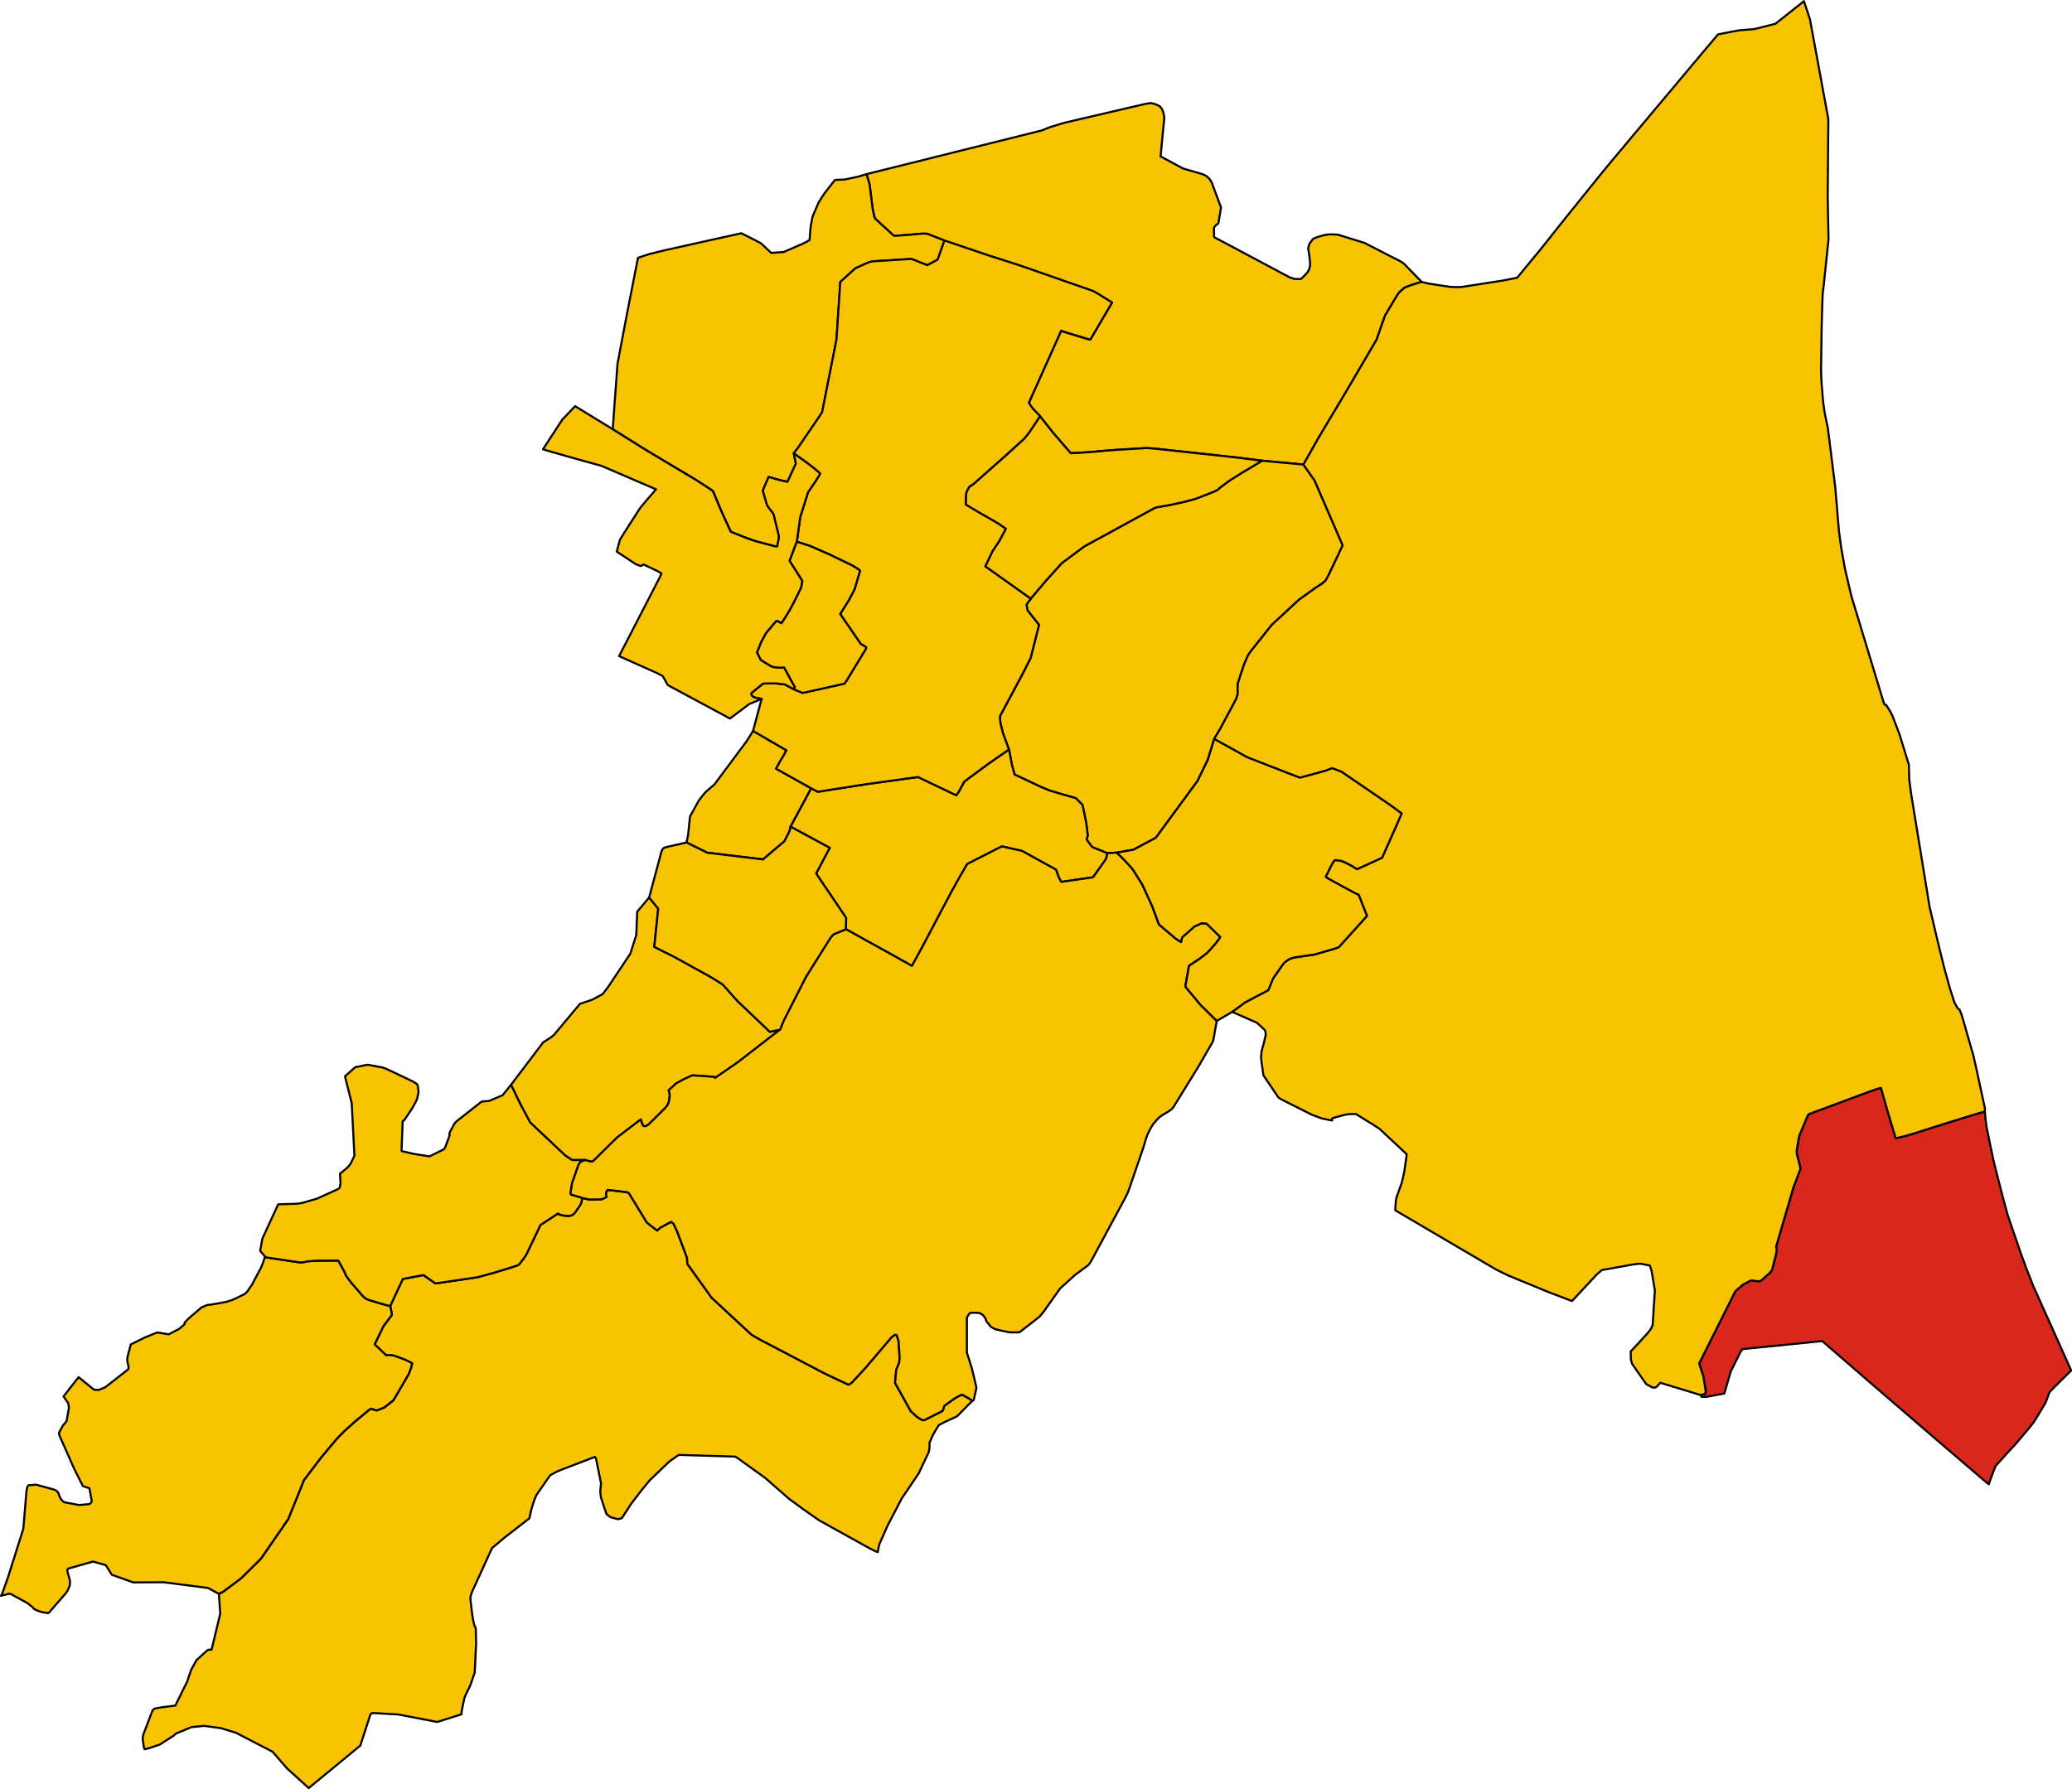
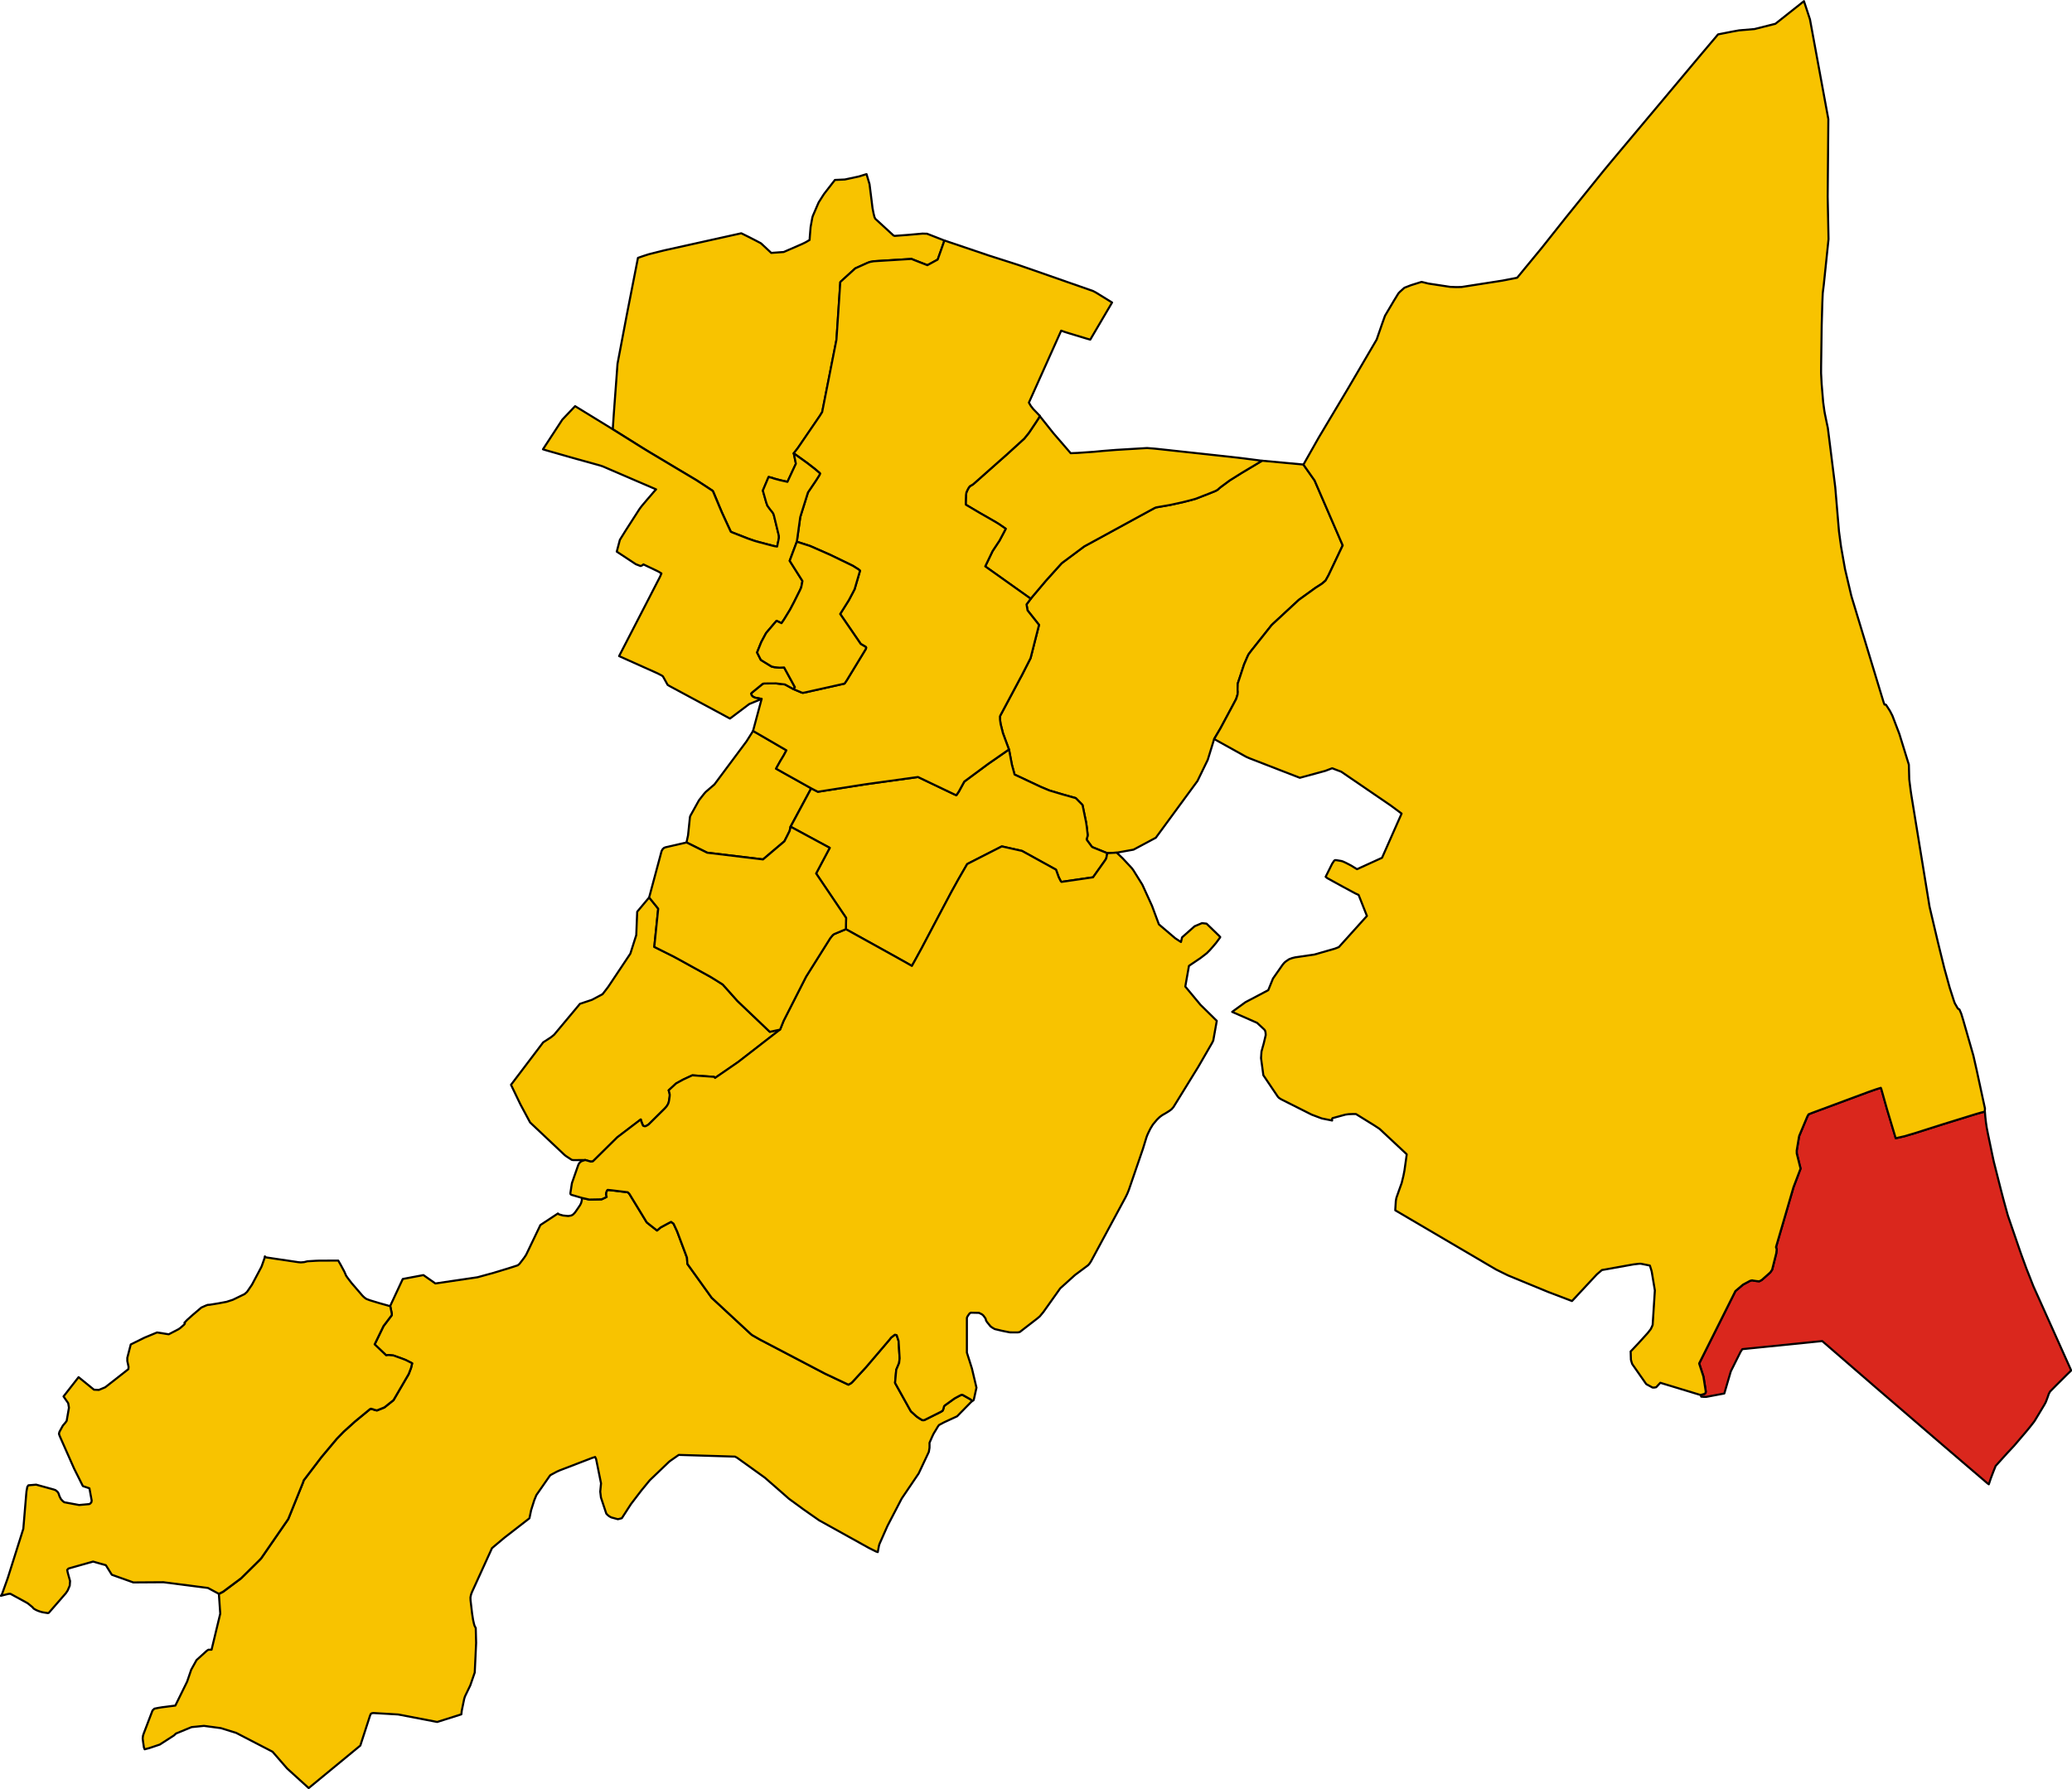
<svg xmlns="http://www.w3.org/2000/svg" height="3471.127" id="svg2" version="1.1" width="4019.127">
  <g id="ALFONSINE" style="stroke-width:0.5;stroke-miterlimit:4;stroke-dasharray:none;stroke:#000000;stroke-opacity:1;stroke-linejoin:round;fill:#f8c300;fill-opacity:1;fill-rule:evenodd" transform="matrix(32,0,0,32,-12161.936,-4606.936)">
-     <path d="m 456.565,171.899 2.507,0.233 0.922,-1.632 1.802,-3.019 1.715,-2.931 0.314,-0.909 0.148,-0.414 0.045,-0.123 0.55,-0.929 0.259,-0.421 0.094,-0.101 0.272,-0.244 0.396,-0.154 0.644,-0.202 -1.087,-1.115 -0.156,-0.106 -2.229,-1.141 -1.616,-0.501 -0.487,-0.015 -0.137,0.015 -0.03,0.005 -0.023,0.004 -0.045,0.007 -0.073,0.012 -0.402,0.11 -0.284,0.113 -0.219,0.284 -0.09,0.293 0.062,0.367 0.063,0.559 -0.005,0.051 -0.009,0.1 -0.03,0.124 -0.032,0.102 -0.028,0.05 -0.07,0.12 -0.101,0.113 -0.275,0.273 -0.049,0.003 -0.055,0.002 -0.283,4e-4 -0.289,-0.09 -4.598,-2.448 -0.015,-0.525 0.009,-0.03 0.016,-0.049 0.1,-0.12 0.149,-0.11 0.161,-0.96 -0.575,-1.544 -0.129,-0.194 -0.16,-0.153 -0.184,-0.104 -0.238,-0.077 -0.271,-0.08 -0.271,-0.078 -0.47,-0.135 -0.004,-0.001 -0.005,-10e-4 -1.357,-0.733 0.219,-2.284 0.006,-0.068 -0.032,-0.199 -0.031,-0.124 -0.047,-0.135 -0.045,-0.086 -0.121,-0.146 -0.242,-0.116 -0.247,-0.07 -0.069,-0.001 -0.028,-1e-4 -0.01,0.001 -0.117,0.018 -0.124,0.019 -0.084,0.019 -0.185,0.043 -0.046,0.011 -4.612,1.074 -0.836,0.253 -0.046,0.016 -0.489,0.196 -10.64,2.654 0.182,0.609 0.131,1.043 0.05,0.41 0.062,0.317 0.058,0.229 0.048,0.099 1.103,1.013 0.069,0.026 0.806,-0.06 0.883,-0.079 0.276,0.008 0.9,0.351 0.152,0.064 2.678,0.906 1.403,0.448 0.429,0.139 0.591,0.204 3.907,1.365 0.04,0.021 0.133,0.071 0.981,0.605 -1.322,2.251 -0.068,-0.019 -0.011,-0.003 -0.172,-0.049 -0.981,-0.297 -0.295,-0.092 -0.236,-0.084 -1.957,4.364 0.114,0.195 0.146,0.189 0.399,0.414 0.83,1.044 1.05,1.216 0.436,-0.019 0.159,-0.011 0.818,-0.057 0.542,-0.052 0.804,-0.063 1.872,-0.112 0.466,0.037 0.205,0.021 4.301,0.467 0.403,0.046 0.036,0.004 0.019,0.002 0.239,0.028 0.296,0.037 0.308,0.04 0.012,0.001 0.271,0.035 0.111,0.014 0.02,0.003 0.279,0.036 z" id="path13" style="stroke-width:0.125;stroke-miterlimit:4;stroke-dasharray:none" />
-   </g>
+     </g>
  <g id="BAGNACAVALLO" style="stroke-width:0.5;stroke-miterlimit:4;stroke-dasharray:none;stroke:#000000;stroke-opacity:1;stroke-linejoin:round;fill:#f8c300;fill-opacity:1;fill-rule:evenodd" transform="matrix(32,0,0,32,-12161.936,-4606.936)">
    <path d="m 447.752,195.664 1.019,-0.183 1.351,-0.722 2.527,-3.444 0.624,-1.287 0.387,-1.258 0.381,-0.644 0.757,-1.413 0.196,-0.373 0.082,-0.259 0.017,-0.169 -0.014,-0.133 0.012,-0.373 0.383,-1.159 0.14,-0.324 0.054,-0.125 0.072,-0.154 0.042,-0.057 0.061,-0.083 0.083,-0.109 1.204,-1.516 0.099,-0.098 1.563,-1.447 1.003,-0.725 0.242,-0.154 0.019,-0.012 0.156,-0.104 0.201,-0.175 0.182,-0.328 0.857,-1.806 -1.703,-3.934 -0.678,-0.964 -2.507,-0.233 -1.256,0.752 -0.706,0.443 -0.263,0.195 -0.28,0.207 -0.051,0.043 -0.004,0.003 -0.036,0.03 -0.097,0.088 -0.096,0.054 -0.004,0.002 -0.031,0.018 -0.074,0.03 -0.004,0.002 -0.083,0.033 -0.119,0.048 -0.025,0.01 -0.878,0.343 -0.024,0.007 -0.008,0.002 -0.072,0.021 -0.005,10e-4 -0.093,0.027 -0.322,0.085 -0.199,0.05 -0.079,0.02 -0.77,0.168 -0.849,0.148 -0.098,0.043 -1.013,0.552 -0.199,0.109 -3.043,1.662 -1.137,0.848 -0.189,0.14 -0.076,0.071 -0.84,0.932 -0.092,0.103 -0.065,0.077 -0.72,0.852 -0.121,0.15 -0.257,0.346 0.061,0.359 0.697,0.881 -0.513,2.016 -0.561,1.101 -0.051,0.09 -1.209,2.265 -0.01,0.022 -0.006,0.014 -0.018,0.041 0.004,0.199 0.004,0.031 0.014,0.1 0.015,0.105 0.008,0.043 0.135,0.535 0.365,0.991 0.176,0.929 0.162,0.591 1.599,0.752 0.512,0.214 0.788,0.235 0.81,0.228 0.409,0.416 0.215,1.046 0.047,0.318 0.051,0.455 -0.003,0.021 -0.008,0.063 -0.027,0.093 -0.026,0.073 0.003,0.011 0.013,0.041 0.042,0.059 0.248,0.337 0.048,0.042 0.9,0.364 0.57,-0.031 z" id="path28" style="stroke-width:0.125;stroke-miterlimit:4;stroke-dasharray:none" />
  </g>
  <g id="BAGNARA_DI_ROMAGNA" style="stroke-width:0.5;stroke-miterlimit:4;stroke-dasharray:none;stroke:#000000;stroke-opacity:1;stroke-linejoin:round;fill:#f8c300;fill-opacity:1;fill-rule:evenodd" transform="matrix(32,0,0,32,-12161.936,-4606.936)">
    <path d="m 421.771,194.593 -0.097,0.45 1.25,0.621 3.386,0.408 1.298,-1.1 0.173,-0.34 0.144,-0.289 0.057,-0.256 1.25,-2.326 -1.609,-0.899 -0.518,-0.292 0.061,-0.114 0.194,-0.349 0.208,-0.343 0.163,-0.307 -0.518,-0.302 -1.312,-0.762 -0.142,-0.082 -0.054,-0.021 -0.394,0.625 -1.946,2.612 -0.531,0.458 -0.094,0.107 -0.095,0.12 -0.011,0.014 -0.128,0.164 -0.039,0.05 -0.039,0.05 -0.523,0.942 -0.013,0.041 -0.01,0.031 -0.113,1.088 z" id="path31" style="stroke-width:0.125;stroke-miterlimit:4;stroke-dasharray:none" />
  </g>
  <g id="BRISIGHELLA" style="stroke-width:0.5;stroke-miterlimit:4;stroke-dasharray:none;stroke:#000000;stroke-opacity:1;stroke-linejoin:round;fill:#f8c300;fill-opacity:1;fill-rule:evenodd" transform="matrix(32,0,0,32,-12161.936,-4606.936)">
    <path d="m 433.269,238.066 0.074,-0.395 0.035,-0.107 0.476,-1.077 0.865,-1.665 1.028,-1.519 0.617,-1.311 0.04,-0.245 0.002,-0.158 -0.002,-0.144 0.05,-0.119 0.105,-0.24 0.091,-0.192 0.262,-0.434 0.066,-0.093 0.306,-0.164 0.794,-0.367 0.886,-0.906 -0.019,-0.074 -0.091,-0.066 -0.441,-0.248 -0.075,-0.006 -0.125,0.06 -0.286,0.155 -0.584,0.419 -0.057,0.055 -0.021,0.084 -0.031,0.108 -0.043,0.09 -0.119,0.069 -0.989,0.495 -0.106,0.002 -0.045,-0.022 -0.193,-0.119 -0.132,-0.095 -0.33,-0.301 -0.072,-0.124 -0.89,-1.599 0.072,-0.796 0.174,-0.412 0.032,-0.281 -0.065,-1.054 -0.02,-0.065 -0.073,-0.221 -0.022,-0.064 -0.072,-0.021 -0.044,-0.006 -0.23,0.181 -0.069,0.093 -1.439,1.689 -0.829,0.9 -0.081,0.074 -0.162,0.09 -1.408,-0.664 -3.953,-2.071 -0.479,-0.274 -0.089,-0.075 -2.358,-2.185 -1.472,-2.052 -0.027,-0.384 -0.576,-1.537 -0.025,-0.064 -0.213,-0.455 -0.149,-0.109 -0.178,0.091 -0.463,0.251 -0.209,0.181 -0.389,-0.304 -0.237,-0.19 -0.378,-0.622 -0.675,-1.107 -0.096,-0.095 -0.974,-0.12 -0.08,-0.008 -0.095,-0.009 -0.073,-0.006 -0.036,0.037 -0.058,0.134 -0.005,0.143 0.038,0.108 -0.084,0.047 -0.212,0.098 -0.039,0.004 -0.716,0.014 -0.444,-0.1 -0.011,0.16 -0.04,0.153 -0.063,0.125 -0.091,0.135 -0.095,0.139 -0.003,0.005 -0.015,0.022 -0.056,0.079 -0.061,0.083 -0.106,0.107 -0.101,0.057 -0.188,0.032 -0.032,-0.003 -0.125,-0.013 -0.159,-0.016 -0.247,-0.069 -0.062,-0.054 -1.063,0.701 -0.862,1.799 -0.114,0.173 -0.203,0.268 -0.09,0.115 -0.105,0.088 -0.322,0.105 -0.27,0.085 -0.895,0.272 -0.95,0.261 -2.554,0.377 -0.725,-0.508 -1.177,0.221 -0.076,0.016 -0.675,1.448 -0.091,0.201 0.015,0.037 0.088,0.432 -0.002,0.077 -0.021,0.032 -0.482,0.636 -0.536,1.107 0.699,0.666 0.108,-0.017 0.075,0.002 0.255,0.023 0.53,0.191 0.213,0.081 0.394,0.201 -0.07,0.289 -0.14,0.364 -0.922,1.583 -0.55,0.439 -0.449,0.182 -0.127,-0.026 -0.108,-0.039 -0.132,-0.037 -0.061,0.028 -0.894,0.735 -0.686,0.618 -0.433,0.445 -0.93,1.109 -1.073,1.41 -0.035,0.112 -0.903,2.235 -1.645,2.385 -0.106,0.111 -1.101,1.089 -1.093,0.816 -0.258,0.132 0.083,1.192 -0.526,2.187 -0.088,-0.001 -0.106,0.002 -0.093,0.061 -0.625,0.567 -0.323,0.583 -0.247,0.723 -0.714,1.452 -0.807,0.103 -0.216,0.035 -0.243,0.048 -0.117,0.11 -0.002,0.004 -0.537,1.408 -0.038,0.117 -0.02,0.169 0.025,0.205 0.051,0.344 0.044,0.108 0.277,-0.072 0.642,-0.215 0.856,-0.553 0.128,-0.117 0.94,-0.388 0.753,-0.075 1.022,0.136 0.93,0.289 2.203,1.141 0.889,1.021 1.304,1.184 3.129,-2.577 0.589,-1.816 0.048,-0.107 0.066,-0.039 0.099,-0.011 1.484,0.087 0.123,0.022 2.251,0.433 1.463,-0.462 0.026,-0.221 0.147,-0.713 0.025,-0.084 0.022,-0.066 0.034,-0.074 0.288,-0.595 0.27,-0.782 0.005,-0.081 0.08,-1.713 -0.023,-0.901 -0.077,-0.15 -0.037,-0.137 -0.002,-0.009 -0.048,-0.215 -0.027,-0.178 -0.029,-0.187 -0.096,-0.813 -0.005,-0.171 0.033,-0.163 0.048,-0.135 0.049,-0.109 1.176,-2.581 0.749,-0.63 1.52,-1.179 0.104,-0.497 0.186,-0.59 0.131,-0.32 0.795,-1.142 0.055,-0.068 0.391,-0.211 0.173,-0.077 1.949,-0.748 0.198,-0.065 0.018,0.039 0.042,0.091 0.298,1.47 -0.048,0.503 0.043,0.357 0.324,0.974 0.01,0.01 0.077,0.081 0.103,0.079 0.113,0.061 0.399,0.109 0.109,-0.026 0.119,-0.032 0.013,-0.004 0.554,-0.858 0.641,-0.838 0.498,-0.605 1.168,-1.118 0.047,-0.039 0.478,-0.335 0.066,-0.044 3.406,0.103 0.129,0.069 1.678,1.205 1.125,0.982 0.335,0.297 0.892,0.652 0.943,0.659 3.021,1.677 0.431,0.216 0.103,0.033 z" id="path117" style="stroke-width:0.125;stroke-miterlimit:4;stroke-dasharray:none" />
  </g>
  <g id="CASOLA_VALSENIO" style="stroke-width:0.5;stroke-miterlimit:4;stroke-dasharray:none;stroke:#000000;stroke-opacity:1;stroke-linejoin:round;fill:#f8c300;fill-opacity:1;fill-rule:evenodd" transform="matrix(32,0,0,32,-12161.936,-4606.936)">
    <path d="m 403.711,223.159 -0.615,-0.172 -0.597,-0.18 -0.125,-0.046 -0.108,-0.042 -0.088,-0.062 -0.077,-0.066 -0.083,-0.084 -0.628,-0.728 -0.022,-0.027 -0.211,-0.274 -0.115,-0.164 -0.109,-0.25 -0.206,-0.384 -0.102,-0.179 -0.062,-0.107 -1.174,0.006 -0.189,0.007 -0.506,0.031 -0.203,0.051 -0.195,0.016 -0.144,-0.012 -0.268,-0.04 -1.7,-0.252 -0.07,-0.061 -0.016,0.101 -0.165,0.468 -0.034,0.082 -0.566,1.067 -0.299,0.436 -0.151,0.133 -0.71,0.345 -0.379,0.122 -0.508,0.096 -0.511,0.083 -0.128,0.007 -0.13,0.05 -0.251,0.112 -0.517,0.44 -0.334,0.299 -0.175,0.18 0.007,0.005 0.021,0.017 0.004,0.007 -0.002,0.009 -0.015,0.028 -0.011,0.019 -0.032,0.04 -0.223,0.193 -0.096,0.07 -0.604,0.314 -0.71,-0.111 -0.726,0.301 -0.039,0.016 -0.828,0.41 -0.209,0.81 3e-4,0.197 0.077,0.353 -0.013,0.137 -0.7,0.551 -0.705,0.549 -0.384,0.16 -0.295,-0.014 -0.934,-0.76 -0.913,1.169 0.253,0.363 0.033,0.056 0.043,0.261 -0.013,0.079 -0.125,0.721 -0.074,0.104 -0.154,0.179 -0.211,0.384 -0.029,0.121 0.047,0.136 0.869,1.964 0.534,1.067 0.342,0.116 0.056,0.02 0.136,0.739 -0.018,0.106 -0.065,0.073 -0.058,0.037 -0.62,0.056 -0.9,-0.166 -0.096,-0.077 -0.103,-0.11 -0.091,-0.178 -0.06,-0.179 -0.063,-0.096 -0.123,-0.098 -0.114,-0.039 -1.055,-0.291 -0.469,0.039 -0.065,0.092 -0.02,0.102 -0.031,0.165 -0.016,0.169 -0.176,2.107 -0.943,2.986 -0.298,0.834 -0.042,0.117 -0.043,0.078 -0.034,0.05 0.165,-0.043 0.28,-0.069 0.068,-0.009 0.068,0.002 0.956,0.521 0.095,0.056 0.185,0.151 0.093,0.077 0.079,0.093 0.119,0.068 0.126,0.059 0.166,0.058 0.136,0.035 0.309,0.05 0.059,-0.017 1.039,-1.196 0.108,-0.164 0.122,-0.289 0.02,-0.281 -0.087,-0.308 -0.059,-0.219 -0.029,-0.143 0.079,-0.086 1.49,-0.421 0.775,0.219 0.362,0.58 1.303,0.465 1.825,-0.012 2.698,0.347 0.663,0.356 0.258,-0.132 1.093,-0.816 1.101,-1.089 0.106,-0.111 1.645,-2.385 0.903,-2.235 0.035,-0.112 1.073,-1.41 0.93,-1.109 0.433,-0.445 0.686,-0.618 0.894,-0.735 0.061,-0.028 0.132,0.037 0.108,0.039 0.127,0.026 0.449,-0.182 0.55,-0.439 0.922,-1.583 0.14,-0.364 0.07,-0.289 -0.394,-0.201 -0.213,-0.081 -0.53,-0.191 -0.255,-0.023 -0.075,-0.002 -0.108,0.017 -0.699,-0.666 0.536,-1.107 0.482,-0.636 0.021,-0.032 0.002,-0.077 -0.088,-0.432 -0.015,-0.037 z" id="path191" style="stroke-width:0.125;stroke-miterlimit:4;stroke-dasharray:none" />
  </g>
  <g id="CASTEL_BOLOGNESE" style="stroke-width:0.5;stroke-miterlimit:4;stroke-dasharray:none;stroke:#000000;stroke-opacity:1;stroke-linejoin:round;fill:#f8c300;fill-opacity:1;fill-rule:evenodd" transform="matrix(32,0,0,32,-12161.936,-4606.936)">
    <path d="m 412.991,207.158 -1.955,2.58 0.565,1.176 0.592,1.106 2.042,1.927 0.012,0.011 0.054,0.049 0.086,0.064 0.335,0.219 0.099,0.014 0.711,-0.005 0.341,0.099 0.127,-0.014 0.08,-0.076 1.397,-1.38 1.427,-1.086 0.038,0.13 0.079,0.202 0.031,0.054 0.087,0.027 0.055,-0.004 0.093,-0.045 0.086,-0.054 0.062,-0.059 0.918,-0.909 0.076,-0.084 0.071,-0.091 0.066,-0.117 0.03,-0.084 0.02,-0.093 0.026,-0.17 0.014,-0.095 0.006,-0.114 -0.019,-0.095 -0.026,-0.097 -0.022,-0.067 0.447,-0.415 0.428,-0.236 0.56,-0.259 1.304,0.091 0.051,0.024 0.022,0.043 1.402,-0.966 2.54,-1.969 -0.622,0.133 -0.062,-0.056 -1.898,-1.81 -0.894,-1.001 -0.419,-0.265 -0.299,-0.185 -1.152,-0.637 -0.874,-0.482 -0.236,-0.128 -0.633,-0.316 -0.538,-0.269 0.239,-2.316 -0.551,-0.68 -0.725,0.865 -0.057,1.416 -0.358,1.126 -1.339,2.008 -0.211,0.277 -0.136,0.173 -0.644,0.343 -0.725,0.241 -1.561,1.868 -0.078,0.067 -0.135,0.106 -0.446,0.289 z" id="path194" style="stroke-width:0.125;stroke-miterlimit:4;stroke-dasharray:none" />
  </g>
  <g id="CERVIA" style="stroke-width:1;stroke-miterlimit:4;stroke-dasharray:none;stroke:#000000;stroke-opacity:1;stroke-linejoin:round;fill:#da271d;fill-opacity:1;fill-rule:evenodd" transform="matrix(32,0,0,32,-12161.936,-4606.936)">
    <path d="m 505.609,227.056 -1.098,-2.448 -0.101,-0.225 -0.611,-1.361 -0.231,-0.514 -0.247,-0.548 -0.307,-0.781 -0.121,-0.306 -0.305,-0.834 -0.077,-0.217 -0.703,-2.048 -0.046,-0.139 -0.239,-0.868 -0.16,-0.61 -0.03,-0.117 -0.401,-1.583 -0.017,-0.068 -0.096,-0.448 -0.263,-1.262 -0.068,-0.349 -0.046,-0.31 -0.037,-0.328 -0.027,-0.331 -0.135,0.036 -0.098,0.026 -0.29,0.082 -2.014,0.623 -1.731,0.55 -0.602,0.177 -0.315,0.072 -0.215,0.049 -0.528,-1.76 -0.097,-0.343 -0.243,-0.864 -0.011,-0.029 -0.023,-0.06 -0.286,0.088 -0.476,0.167 -3.396,1.262 -0.225,0.089 -0.077,0.141 -0.488,1.166 -0.023,0.111 -0.001,0.008 -0.128,0.77 0.002,0.175 0.231,0.922 -0.431,1.133 -1.058,3.625 0.044,0.138 -0.028,0.237 -0.25,0.994 -0.114,0.168 -0.518,0.46 -0.153,0.079 -0.18,-0.02 -0.164,-0.023 -0.085,-0.018 -0.12,0.028 -0.428,0.23 -0.464,0.392 -2.198,4.39 0.26,0.796 0.13,0.83 0.011,0.095 -0.023,0.081 -0.058,0.044 -0.23,0.067 0.032,0.1 0.154,0.013 0.143,0.002 1.102,-0.207 0.393,-1.341 0.59,-1.181 0.11,-0.166 4.841,-0.49 0.031,0.027 0.061,0.053 0.407,0.351 2.748,2.38 3.591,3.091 1.657,1.421 1.337,1.143 0.185,0.159 0.082,0.059 0.12,-0.358 0.149,-0.393 0.146,-0.364 0.709,-0.786 0.294,-0.314 0.114,-0.122 0.73,-0.856 0.108,-0.13 0.1,-0.123 0.098,-0.123 0.181,-0.232 0.06,-0.093 0.557,-0.927 0.083,-0.151 0.022,-0.057 0.04,-0.102 0.066,-0.179 0.06,-0.178 0.051,-0.09 0.028,-0.049 0.38,-0.386 0.66,-0.656 0.241,-0.234 z" id="path274" style="stroke-width:0.125;stroke-miterlimit:4;stroke-dasharray:none" />
  </g>
  <g id="CONSELICE" style="fill:#f8c300;fill-opacity:1;stroke:#000000;stroke-width:0.125;stroke-linejoin:round;stroke-miterlimit:4;stroke-opacity:1;stroke-dasharray:none" transform="matrix(32,0,0,32,-12161.936,-4606.936)">
    <path d="m 437.307,158.553 -0.152,-0.064 -0.9,-0.351 -0.276,-0.008 -0.883,0.079 -0.806,0.06 -0.069,-0.026 -1.103,-1.013 -0.048,-0.099 -0.058,-0.229 -0.062,-0.317 -0.05,-0.41 -0.131,-1.043 -0.182,-0.609 -0.467,0.144 -0.848,0.182 -0.601,0.027 -0.645,0.83 -0.058,0.086 -0.281,0.442 -0.076,0.173 -0.281,0.655 -0.017,0.058 -0.015,0.055 -0.101,0.554 -0.043,0.514 -0.017,0.242 -10e-4,0.03 -0.218,0.128 -0.082,0.042 -0.159,0.077 -1.109,0.483 -0.758,0.055 -0.085,-0.081 -0.505,-0.472 -0.046,-0.037 -0.32,-0.168 -0.361,-0.186 -0.497,-0.246 -4.625,1.026 -0.219,0.053 -0.765,0.193 -0.342,0.11 -0.304,0.106 -0.009,0.002 -0.674,3.439 -0.566,2.983 -0.073,0.993 -0.15,2.022 -0.064,0.954 1.6,1.001 0.162,0.101 0.187,0.116 0.081,0.049 0.254,0.154 0.588,0.351 0.971,0.581 1.242,0.741 0.962,0.631 0.041,0.054 0.336,0.804 0.191,0.454 0.218,0.475 0.155,0.337 0.172,0.366 0.101,0.046 0.923,0.361 0.398,0.14 0.217,0.062 0.88,0.234 0.145,0.033 0.011,0.002 0.101,0.015 0.033,0.005 0.108,-0.518 -0.003,-0.137 -0.296,-1.216 -0.031,-0.101 -0.014,-0.025 -0.037,-0.066 -0.141,-0.172 -0.176,-0.241 -0.039,-0.107 -0.029,-0.08 -0.208,-0.733 0.347,-0.823 0.228,0.058 0.085,0.033 0.397,0.106 0.434,0.098 0.512,-1.101 -0.131,-0.628 0.248,-0.319 1.322,-1.935 0.077,-0.123 0.076,-0.122 0.866,-4.386 0.233,-3.499 0.907,-0.826 0.748,-0.338 0.143,-0.052 0.232,-0.042 2.285,-0.141 0.133,0.056 0.83,0.324 0.625,-0.341 0.409,-1.156 z" id="path310" style="stroke-width:0.125;stroke-miterlimit:4;stroke-dasharray:none" />
  </g>
  <g id="COTIGNOLA" style="fill:#f8c300;fill-opacity:1;stroke:#000000;stroke-width:0.125;stroke-linejoin:round;stroke-miterlimit:4;stroke-opacity:1;stroke-dasharray:none" transform="matrix(32,0,0,32,-12161.936,-4606.936)">
    <path d="m 427.982,194.088 2.372,1.282 -0.825,1.554 1.819,2.695 -0.015,0.684 1.115,0.618 0.523,0.289 1.426,0.792 0.583,0.326 0.169,0.097 0.187,0.107 0.19,-0.338 0.407,-0.745 1.003,-1.902 0.779,-1.47 0.431,-0.779 0.542,-0.94 0.079,-0.043 2.016,-1.028 0.058,0.01 1.165,0.261 0.028,0.014 0.02,0.01 2.017,1.113 0.167,0.461 0.048,0.094 0.074,0.143 0.028,0.026 0.018,0.018 1.911,-0.278 0.671,-0.944 0.07,-0.102 0.055,-0.09 0.024,-0.099 0.045,-0.229 -0.9,-0.364 -0.048,-0.042 -0.248,-0.337 -0.042,-0.059 -0.013,-0.041 -0.003,-0.011 0.026,-0.073 0.027,-0.093 0.008,-0.063 0.003,-0.021 -0.051,-0.455 -0.047,-0.318 -0.215,-1.046 -0.409,-0.416 -0.81,-0.228 -0.788,-0.235 -0.512,-0.214 -1.599,-0.752 -0.162,-0.591 -0.176,-0.929 -1.261,0.875 -1.446,1.071 -0.324,0.591 -0.051,0.081 -0.108,0.156 -0.125,-0.054 -2.198,-1.051 -3.183,0.441 -2.89,0.454 -0.402,-0.209 -1.25,2.326 z" id="path335" style="stroke-width:0.125;stroke-miterlimit:4;stroke-dasharray:none" />
  </g>
  <g id="FAENZA" style="fill:#f8c300;fill-opacity:1;stroke:#000000;stroke-width:0.125;stroke-linejoin:round;stroke-miterlimit:4;stroke-opacity:1;stroke-dasharray:none" transform="matrix(32,0,0,32,-12161.936,-4606.936)">
    <path d="m 415.531,214.298 -0.101,0.032 -0.039,0.013 -0.096,0.034 -0.09,0.072 -0.066,0.095 -0.028,0.06 -0.383,1.097 -0.093,0.601 0.002,0.055 0.041,0.038 0.012,0.011 0.647,0.189 0.444,0.1 0.716,-0.014 0.039,-0.004 0.212,-0.098 0.084,-0.047 -0.038,-0.108 0.005,-0.143 0.058,-0.134 0.036,-0.037 0.073,0.006 0.095,0.009 0.08,0.008 0.974,0.12 0.096,0.095 0.675,1.107 0.378,0.622 0.237,0.19 0.389,0.304 0.209,-0.181 0.463,-0.251 0.178,-0.091 0.149,0.109 0.213,0.455 0.025,0.064 0.576,1.537 0.027,0.384 1.472,2.052 2.358,2.185 0.089,0.075 0.479,0.274 3.953,2.071 1.408,0.664 0.162,-0.09 0.081,-0.074 0.829,-0.9 1.439,-1.689 0.069,-0.093 0.23,-0.181 0.044,0.006 0.072,0.021 0.022,0.064 0.073,0.221 0.02,0.065 0.065,1.054 -0.032,0.281 -0.174,0.412 -0.072,0.796 0.89,1.599 0.072,0.124 0.33,0.301 0.132,0.095 0.193,0.119 0.045,0.022 0.106,-0.002 0.989,-0.495 0.119,-0.069 0.043,-0.09 0.031,-0.108 0.021,-0.084 0.057,-0.055 0.584,-0.419 0.286,-0.155 0.125,-0.06 0.075,0.006 0.441,0.248 0.091,0.066 0.019,0.074 0.105,-0.059 0.026,-0.071 0.155,-0.696 -0.275,-1.161 -0.306,-0.966 -4e-4,-2.101 0.029,-0.078 0.073,-0.113 0.065,-0.086 0.073,-0.042 0.119,0.002 0.377,0.009 0.182,0.091 0.071,0.06 0.049,0.063 0.099,0.14 0.02,0.097 0.059,0.1 0.212,0.262 0.096,0.072 0.163,0.096 0.447,0.106 0.327,0.066 0.153,0.029 0.476,0.002 0.118,-0.025 1.059,-0.819 0.149,-0.125 0.22,-0.265 1.022,-1.438 0.893,-0.807 0.803,-0.599 0.063,-0.075 0.002,-0.002 0.025,-0.03 0.084,-0.131 2.103,-3.902 0.095,-0.197 0.093,-0.231 0.852,-2.482 0.224,-0.728 0.059,-0.149 0.039,-0.083 0.026,-0.056 0.105,-0.21 0.152,-0.25 0.247,-0.295 0.115,-0.112 0.048,-0.046 0.147,-0.109 0.247,-0.144 0.195,-0.122 0.134,-0.1 0.113,-0.13 1.51,-2.45 0.834,-1.444 0.069,-0.143 0.213,-1.19 -0.991,-0.976 -0.918,-1.105 0.223,-1.255 0.681,-0.459 0.219,-0.167 0.181,-0.141 0.183,-0.185 0.186,-0.21 0.192,-0.227 0.239,-0.323 0.014,-0.036 -0.092,-0.096 -0.737,-0.714 -0.276,-0.032 -0.449,0.19 -0.762,0.675 -0.025,0.119 -0.039,0.161 -0.346,-0.226 -0.269,-0.229 -0.614,-0.522 -0.059,-0.051 -0.004,-0.003 -0.041,-0.038 -0.007,-0.006 -0.418,-1.125 -0.585,-1.28 -0.541,-0.869 -0.093,-0.127 -0.56,-0.601 -0.358,-0.341 -0.57,0.031 -0.045,0.229 -0.024,0.099 -0.055,0.09 -0.07,0.102 -0.671,0.944 -1.911,0.278 -0.018,-0.018 -0.028,-0.026 -0.074,-0.143 -0.048,-0.094 -0.167,-0.461 -2.017,-1.113 -0.02,-0.01 -0.028,-0.014 -1.165,-0.261 -0.058,-0.01 -2.016,1.028 -0.079,0.043 -0.542,0.94 -0.431,0.779 -0.779,1.47 -1.003,1.902 -0.407,0.745 -0.19,0.338 -0.187,-0.107 -0.169,-0.097 -0.583,-0.326 -1.426,-0.792 -0.523,-0.289 -1.115,-0.618 -0.707,0.295 -0.081,0.058 -0.09,0.105 -0.077,0.1 -1.456,2.318 -1.359,2.671 -0.002,0.004 -0.215,0.534 -2.54,1.969 -1.402,0.966 -0.022,-0.043 -0.051,-0.024 -1.304,-0.091 -0.56,0.259 -0.428,0.236 -0.447,0.415 0.022,0.067 0.026,0.097 0.019,0.095 -0.006,0.114 -0.014,0.095 -0.026,0.17 -0.02,0.093 -0.03,0.084 -0.066,0.117 -0.071,0.091 -0.076,0.084 -0.918,0.909 -0.062,0.059 -0.086,0.054 -0.093,0.045 -0.055,0.004 -0.087,-0.027 -0.031,-0.054 -0.079,-0.202 -0.038,-0.13 -1.427,1.086 -1.397,1.38 -0.08,0.076 -0.127,0.014 -0.341,-0.099 z" id="path353" style="stroke-width:0.125;stroke-miterlimit:4;stroke-dasharray:none" />
  </g>
  <g id="FUSIGNANO" style="fill:#f8c300;fill-opacity:1;stroke:#000000;stroke-width:0.125;stroke-linejoin:round;stroke-miterlimit:4;stroke-opacity:1;stroke-dasharray:none" transform="matrix(32,0,0,32,-12161.936,-4606.936)">
    <path d="m 443.086,169.179 -0.05,0.116 -0.162,0.25 -0.204,0.306 -0.241,0.359 -0.282,0.35 -1.058,0.964 -0.49,0.433 -1.445,1.281 -0.012,0.01 -0.095,0.084 -0.109,0.066 -0.09,0.052 -0.064,0.081 -0.077,0.141 -0.07,0.158 -0.022,0.152 -0.012,0.325 -0.005,0.18 0.01,0.083 0.747,0.443 0.022,0.013 0.043,0.025 0.033,0.019 0.513,0.293 0.468,0.271 0.176,0.108 0.362,0.249 0.05,0.037 -0.046,0.094 -0.331,0.625 -0.169,0.254 -0.251,0.38 -0.445,0.927 2.759,1.963 0.121,-0.15 0.72,-0.852 0.065,-0.077 0.092,-0.103 0.84,-0.932 0.076,-0.071 0.189,-0.14 1.137,-0.848 3.043,-1.662 0.199,-0.109 1.013,-0.552 0.098,-0.043 0.849,-0.148 0.77,-0.168 0.079,-0.02 0.199,-0.05 0.322,-0.085 0.093,-0.027 0.005,-0.001 0.072,-0.021 0.008,-0.002 0.024,-0.007 0.878,-0.343 0.025,-0.01 0.119,-0.048 0.083,-0.033 0.004,-0.002 0.074,-0.03 0.031,-0.018 0.004,-0.002 0.096,-0.054 0.097,-0.088 0.036,-0.03 0.004,-0.003 0.051,-0.043 0.28,-0.207 0.263,-0.195 0.706,-0.443 1.256,-0.752 -0.279,-0.036 -0.02,-0.003 -0.111,-0.014 -0.271,-0.035 -0.012,-0.001 -0.308,-0.04 -0.296,-0.037 -0.239,-0.028 -0.019,-0.002 -0.036,-0.004 -0.403,-0.046 -4.301,-0.467 -0.205,-0.021 -0.466,-0.037 -1.872,0.112 -0.804,0.063 -0.542,0.052 -0.818,0.057 -0.159,0.011 -0.436,0.019 -1.05,-1.216 -0.83,-1.044 z" id="path415" style="stroke-width:0.125;stroke-miterlimit:4;stroke-dasharray:none" />
  </g>
  <g id="LUGO" style="fill:#f8c300;fill-opacity:1;stroke:#000000;stroke-width:0.125;stroke-linejoin:round;stroke-miterlimit:4;stroke-opacity:1;stroke-dasharray:none" transform="matrix(32,0,0,32,-12161.936,-4606.936)">
    <path d="m 425.704,188.291 0.054,0.021 0.142,0.082 1.312,0.762 0.518,0.302 -0.163,0.307 -0.208,0.343 -0.194,0.349 -0.061,0.114 0.518,0.292 1.609,0.899 0.402,0.209 2.89,-0.454 3.183,-0.441 2.198,1.051 0.125,0.054 0.108,-0.156 0.051,-0.081 0.324,-0.591 1.446,-1.071 1.261,-0.875 -0.365,-0.991 -0.135,-0.535 -0.008,-0.043 -0.015,-0.105 -0.014,-0.1 -0.004,-0.031 -0.004,-0.199 0.018,-0.041 0.006,-0.014 0.01,-0.022 1.209,-2.265 0.051,-0.09 0.561,-1.101 0.513,-2.016 -0.697,-0.881 -0.061,-0.359 0.257,-0.346 -2.759,-1.963 0.445,-0.927 0.251,-0.38 0.169,-0.254 0.331,-0.625 0.046,-0.094 -0.05,-0.037 -0.362,-0.249 -0.176,-0.108 -0.468,-0.271 -0.513,-0.293 -0.033,-0.019 -0.043,-0.025 -0.022,-0.013 -0.747,-0.443 -0.01,-0.083 0.005,-0.18 0.012,-0.325 0.022,-0.152 0.07,-0.158 0.077,-0.141 0.064,-0.081 0.09,-0.052 0.109,-0.066 0.095,-0.084 0.012,-0.01 1.445,-1.281 0.49,-0.433 1.058,-0.964 0.282,-0.35 0.241,-0.359 0.204,-0.306 0.162,-0.25 0.05,-0.116 -0.399,-0.414 -0.146,-0.189 -0.114,-0.195 1.957,-4.364 0.236,0.084 0.295,0.092 0.981,0.297 0.172,0.049 0.011,0.003 0.068,0.019 1.322,-2.251 -0.981,-0.605 -0.133,-0.071 -0.04,-0.021 -3.907,-1.365 -0.591,-0.204 -0.429,-0.139 -1.403,-0.448 -2.678,-0.906 -0.409,1.156 -0.625,0.341 -0.83,-0.324 -0.133,-0.056 -2.285,0.141 -0.232,0.042 -0.143,0.052 -0.748,0.338 -0.907,0.826 -0.233,3.499 -0.866,4.386 -0.076,0.122 -0.077,0.123 -1.322,1.935 -0.248,0.319 0.814,0.585 0.458,0.355 0.143,0.121 0.161,0.136 0.016,0.033 -0.033,0.088 -0.208,0.33 -0.488,0.723 -0.468,1.493 -0.207,1.497 0.805,0.26 1.22,0.536 1.281,0.621 0.101,0.05 0.336,0.213 0.087,0.077 -0.328,1.121 -0.073,0.141 -0.274,0.521 -0.23,0.367 -0.298,0.474 1.248,1.82 0.109,0.062 0.191,0.114 0.023,0.027 0.002,0.037 -0.026,0.075 -1.142,1.878 -0.141,0.209 -2.443,0.546 -0.094,0.013 -0.078,-0.023 -0.483,-0.204 -0.512,-0.28 -0.543,-0.065 -0.707,0.005 -0.091,0.017 -0.659,0.537 -0.054,0.061 0.035,0.099 0.065,0.078 0.134,0.067 0.404,0.079 -0.523,1.949 z" id="path505" style="stroke-width:0.125;stroke-miterlimit:4;stroke-dasharray:none" />
  </g>
  <g id="MASSA_LOMBARDA" style="fill:#f8c300;fill-opacity:1;stroke:#000000;stroke-width:0.125;stroke-linejoin:round;stroke-miterlimit:4;stroke-opacity:1;stroke-dasharray:none" transform="matrix(32,0,0,32,-12161.936,-4606.936)">
    <path d="m 428.361,176.813 0.207,-1.497 0.468,-1.493 0.488,-0.723 0.208,-0.33 0.033,-0.088 -0.016,-0.033 -0.161,-0.136 -0.143,-0.121 -0.458,-0.355 -0.814,-0.585 0.131,0.628 -0.512,1.101 -0.434,-0.098 -0.397,-0.106 -0.085,-0.033 -0.228,-0.058 -0.347,0.823 0.208,0.733 0.029,0.08 0.039,0.107 0.176,0.241 0.141,0.172 0.037,0.066 0.014,0.025 0.031,0.101 0.296,1.216 0.003,0.137 -0.108,0.518 -0.033,-0.005 -0.101,-0.015 -0.011,-0.002 -0.145,-0.033 -0.88,-0.234 -0.217,-0.062 -0.398,-0.14 -0.923,-0.361 -0.101,-0.046 -0.172,-0.366 -0.155,-0.337 -0.218,-0.475 -0.191,-0.454 -0.336,-0.804 -0.041,-0.054 -0.962,-0.631 -1.242,-0.741 -0.971,-0.581 -0.588,-0.351 -0.254,-0.154 -0.081,-0.049 -0.187,-0.116 -0.162,-0.101 -1.6,-1.001 -0.074,-0.049 -2.203,-1.351 -0.774,0.815 -1.175,1.8 0.061,0.02 0.141,0.043 0.085,0.025 1.065,0.304 0.052,0.015 0.207,0.059 0.147,0.042 0.292,0.082 0.344,0.095 0.976,0.271 0.112,0.032 0.15,0.051 3.227,1.392 -0.059,0.059 -0.149,0.173 -0.349,0.404 -0.287,0.34 -0.034,0.041 -0.1,0.131 -0.049,0.072 -0.754,1.173 -0.059,0.092 -0.256,0.411 -0.073,0.119 -0.027,0.043 -0.189,0.716 1.151,0.759 0.004,0.002 0.048,0.02 0.081,0.031 0.132,0.051 0.032,0.012 0.124,-0.058 0.018,-0.021 0.024,-0.023 0.91,0.435 0.086,0.053 0.061,0.038 0.033,0.021 0.005,0.003 -0.079,0.182 -0.018,0.037 -0.075,0.147 -0.491,0.953 -0.134,0.261 -1.771,3.431 2.34,1.049 0.255,0.133 0.064,0.05 0.285,0.513 0.114,0.069 0.835,0.449 2.829,1.524 1.167,-0.88 0.749,-0.31 -0.404,-0.079 -0.134,-0.067 -0.065,-0.078 -0.035,-0.099 0.054,-0.061 0.659,-0.537 0.091,-0.017 0.707,-0.005 0.543,0.065 0.512,0.28 0.09,-0.117 -0.653,-1.194 -0.272,0.012 -0.313,-0.029 -0.091,-0.02 -0.09,-0.023 -0.528,-0.324 -0.12,-0.079 -0.225,-0.445 0.253,-0.631 0.295,-0.549 0.499,-0.587 0.098,-0.112 0.032,-0.036 0.039,0.011 0.263,0.127 0.142,-0.203 0.376,-0.613 0.057,-0.108 0.191,-0.363 0.352,-0.706 0.076,-0.172 0.037,-0.174 0.041,-0.218 -0.775,-1.226 0.432,-1.154 z" id="path529" style="stroke-width:0.125;stroke-miterlimit:4;stroke-dasharray:none" />
  </g>
  <g id="RAVENNA" style="fill:#f8c300;fill-opacity:1;stroke:#000000;stroke-width:0.125;stroke-linejoin:round;stroke-miterlimit:4;stroke-opacity:1;stroke-dasharray:none" transform="matrix(32,0,0,32,-12161.936,-4606.936)">
    <path d="m 478.906,225.905 0.015,0.499 0.022,0.084 0.05,0.164 0.035,0.057 0.818,1.17 0.039,0.025 0.346,0.189 0.106,0.002 0.116,-0.021 0.06,-0.064 0.005,-0.005 0.185,-0.201 2.443,0.742 0.23,-0.067 0.058,-0.044 0.023,-0.081 -0.011,-0.095 -0.13,-0.83 -0.26,-0.796 2.198,-4.39 0.464,-0.392 0.428,-0.23 0.12,-0.028 0.085,0.018 0.164,0.023 0.18,0.02 0.153,-0.079 0.518,-0.46 0.114,-0.168 0.25,-0.994 0.028,-0.237 -0.044,-0.138 1.058,-3.625 0.431,-1.133 -0.231,-0.922 -0.002,-0.175 0.128,-0.77 0.001,-0.008 0.023,-0.111 0.488,-1.166 0.077,-0.141 0.225,-0.089 3.396,-1.262 0.476,-0.167 0.286,-0.088 0.023,0.06 0.011,0.029 0.243,0.864 0.097,0.343 0.528,1.76 0.215,-0.049 0.315,-0.072 0.602,-0.177 1.731,-0.55 2.014,-0.623 0.29,-0.082 0.098,-0.026 0.135,-0.036 0.01,-0.188 -0.502,-2.323 -0.199,-0.881 -0.53,-1.852 -0.077,-0.27 -0.13,-0.424 -0.111,-0.258 -0.068,-0.029 -0.053,-0.067 -0.149,-0.26 -0.016,-0.033 -0.062,-0.176 -0.241,-0.753 -0.325,-1.178 -0.154,-0.623 -0.236,-0.961 -0.506,-2.148 -0.007,-0.042 -0.05,-0.31 -1.042,-6.385 -0.046,-0.309 -0.085,-0.668 -0.024,-0.895 -0.574,-1.86 -0.273,-0.715 -0.152,-0.399 -0.147,-0.284 -0.24,-0.375 -0.089,-0.011 -0.05,-0.124 -0.149,-0.488 -0.101,-0.33 -1.69,-5.574 -0.035,-0.128 -0.37,-1.573 -0.242,-1.366 -0.124,-0.924 -0.226,-2.678 -0.448,-3.582 -0.079,-0.37 -0.107,-0.524 -0.026,-0.151 -0.072,-0.525 -0.092,-1.097 -0.035,-0.663 10e-4,-0.23 0.001,-0.198 0.036,-2.49 0.038,-1.338 0.023,-0.529 0.004,-0.075 0.059,-0.473 0.29,-2.788 -0.051,-2.572 0.04,-4.705 -1.114,-6.048 -0.364,-1.105 -1.732,1.372 -1.268,0.32 -0.937,0.079 -0.027,0.005 -0.074,0.014 -0.024,0.004 -0.015,0.003 -0.017,0.003 -0.143,0.026 -0.061,0.011 -0.069,0.013 -0.841,0.165 -0.968,1.145 -5.452,6.5 -0.506,0.61 -2.325,2.881 -1.419,1.788 -1.02,1.238 -0.486,0.591 -0.06,0.012 -0.048,0.01 -0.028,0.006 -0.023,0.005 -0.03,0.006 -0.03,0.006 -0.035,0.007 -0.022,0.004 -0.59,0.114 -0.022,0.004 -0.01,0.002 -0.018,0.003 -2.455,0.383 -0.013,3e-4 -0.022,4e-4 -0.026,5e-4 -0.026,5e-4 -0.017,3e-4 -0.05,10e-4 -0.079,0.001 -0.086,0.002 -0.087,-0.003 -0.286,-0.011 -1.312,-0.199 -0.009,-0.002 -0.021,-0.005 -0.037,-0.009 -0.045,-0.011 -0.044,-0.011 -0.036,-0.009 -0.036,-0.009 -0.054,-0.013 -0.048,-0.012 -0.045,-0.011 -0.046,-0.011 -0.644,0.202 -0.396,0.154 -0.272,0.244 -0.094,0.101 -0.259,0.421 -0.55,0.929 -0.045,0.123 -0.148,0.414 -0.314,0.909 -1.715,2.931 -1.802,3.019 -0.922,1.632 0.678,0.964 1.703,3.934 -0.857,1.806 -0.182,0.328 -0.201,0.175 -0.156,0.104 -0.019,0.012 -0.242,0.154 -1.003,0.725 -1.563,1.447 -0.099,0.098 -1.204,1.516 -0.083,0.109 -0.061,0.083 -0.042,0.057 -0.072,0.154 -0.054,0.125 -0.14,0.324 -0.383,1.159 -0.012,0.373 0.014,0.133 -0.017,0.169 -0.082,0.259 -0.196,0.373 -0.757,1.413 -0.381,0.644 0.446,0.248 1.418,0.788 0.09,0.049 0.05,0.022 0.147,0.064 3.041,1.179 1.541,-0.419 0.418,-0.159 0.552,0.209 3.012,2.058 0.646,0.48 -1.185,2.68 -1.518,0.692 -0.349,-0.216 -0.153,-0.08 -0.187,-0.096 -0.061,-0.028 -0.013,-0.006 -0.099,-0.045 -0.104,-0.029 -0.307,-0.05 -0.071,0.004 -0.047,0.04 -0.115,0.173 -0.395,0.793 0.099,0.083 0.558,0.307 0.39,0.214 0.748,0.404 0.203,0.092 0.504,1.275 -1.698,1.885 -0.117,0.049 -0.138,0.052 -1.235,0.355 -1.171,0.171 -0.172,0.043 -0.18,0.065 -0.186,0.124 -0.031,0.025 -0.073,0.061 -0.1,0.116 -0.593,0.847 -0.287,0.707 -1.386,0.731 -0.803,0.585 1.51,0.664 0.374,0.347 0.076,0.071 0.045,0.079 0.02,0.095 0.011,0.148 -0.098,0.414 -0.034,0.137 -0.046,0.16 -0.066,0.242 -0.013,0.047 -0.028,0.399 0.141,1.038 0.877,1.301 0.069,0.073 0.134,0.086 1.851,0.931 0.305,0.115 0.302,0.113 0.131,0.027 0.501,0.101 -0.009,-0.087 0.031,-0.058 0.779,-0.212 0.199,-0.028 0.222,-0.008 0.22,-9e-4 1.094,0.678 0.202,0.131 0.141,0.094 1.609,1.506 0.033,0.039 -0.139,0.982 -0.061,0.313 -0.089,0.367 -0.006,0.024 -0.011,0.045 -0.145,0.405 -0.176,0.498 -0.034,0.183 -0.027,0.435 -0.002,0.031 -0.004,0.072 5e-4,0.035 0.012,0.007 6.098,3.582 0.719,0.355 2.419,0.998 1.464,0.558 1.508,-1.619 0.304,-0.26 1.863,-0.333 0.079,-0.013 0.324,-0.037 0.095,1e-4 0.547,0.11 0.021,0.062 0.081,0.263 0.02,0.1 0.181,1.082 -0.134,2.09 -0.043,0.105 -0.07,0.148 -0.181,0.234 -0.574,0.633 -0.469,0.495 z" id="path761" style="stroke-width:0.125;stroke-miterlimit:4;stroke-dasharray:none" />
  </g>
  <g id="RIOLO_TERME" style="fill:#f8c300;fill-opacity:1;stroke:#000000;stroke-width:0.125;stroke-linejoin:round;stroke-miterlimit:4;stroke-opacity:1;stroke-dasharray:none" transform="matrix(32,0,0,32,-12161.936,-4606.936)">
-     <path d="m 400.669,215.128 0.034,0.582 -0.052,0.256 -0.046,0.065 -0.134,0.066 -1.19,0.54 -0.9,0.264 -0.302,0.047 -1.155,0.036 -0.956,2.069 -0.141,0.752 0.289,0.335 0.07,0.061 1.7,0.252 0.268,0.04 0.144,0.012 0.195,-0.016 0.203,-0.051 0.506,-0.031 0.189,-0.007 1.174,-0.006 0.062,0.107 0.102,0.179 0.206,0.384 0.109,0.25 0.115,0.164 0.211,0.274 0.022,0.027 0.628,0.728 0.083,0.084 0.077,0.066 0.088,0.062 0.108,0.042 0.125,0.046 0.597,0.18 0.615,0.172 0.091,-0.201 0.675,-1.448 0.076,-0.016 1.177,-0.221 0.725,0.508 2.554,-0.377 0.95,-0.261 0.895,-0.272 0.27,-0.085 0.322,-0.105 0.105,-0.088 0.09,-0.115 0.203,-0.268 0.114,-0.173 0.862,-1.799 1.063,-0.701 0.062,0.054 0.247,0.069 0.159,0.016 0.125,0.013 0.032,0.003 0.188,-0.032 0.101,-0.057 0.106,-0.107 0.061,-0.083 0.056,-0.079 0.015,-0.022 0.003,-0.005 0.095,-0.139 0.091,-0.135 0.063,-0.125 0.04,-0.153 0.011,-0.16 -0.647,-0.189 -0.012,-0.011 -0.041,-0.038 -0.002,-0.055 0.093,-0.601 0.383,-1.097 0.028,-0.06 0.066,-0.095 0.09,-0.072 0.096,-0.034 0.039,-0.013 0.101,-0.032 -0.711,0.005 -0.099,-0.014 -0.335,-0.219 -0.086,-0.064 -0.054,-0.049 -0.012,-0.011 -2.042,-1.927 -0.592,-1.106 -0.565,-1.176 -0.515,0.634 -0.828,0.349 -0.11,0.007 -0.267,0.018 -0.022,0.004 -0.013,0.003 -0.068,0.036 -0.283,0.22 -1.2,0.946 -0.102,0.103 -0.029,0.051 -0.284,0.524 -0.02,0.086 0.003,0.021 0.01,0.021 0.006,0.028 -0.001,0.019 -0.278,0.743 -0.031,0.047 -0.044,0.05 -0.01,0.009 -0.86,0.422 -0.956,-0.152 -0.732,-0.171 -0.002,-0.054 -3e-4,-0.027 0.069,-1.73 0.103,-0.077 0.016,-0.022 0.07,-0.104 0.306,-0.456 0.098,-0.149 0.248,-0.467 0.047,-0.135 0.067,-0.347 0.006,-0.047 -0.041,-0.287 -0.014,-0.076 -0.032,-0.077 -0.26,-0.167 -1.578,-0.748 -0.151,-0.062 -0.109,-0.035 -0.911,-0.168 -0.743,0.15 -0.622,0.554 0.408,1.629 0.164,3.166 -0.005,0.027 -0.116,0.248 -0.077,0.163 -0.077,0.128 -0.05,0.06 -0.059,0.069 -0.05,0.05 -0.44,0.361 z" id="path779" style="stroke-width:0.125;stroke-miterlimit:4;stroke-dasharray:none" />
-   </g>
+     </g>
  <g id="RUSSI" style="fill:#f8c300;fill-opacity:1;stroke:#000000;stroke-width:0.125;stroke-linejoin:round;stroke-miterlimit:4;stroke-opacity:1;stroke-dasharray:none" transform="matrix(32,0,0,32,-12161.936,-4606.936)">
-     <path d="m 454.753,205.313 0.803,-0.585 1.386,-0.731 0.287,-0.707 0.593,-0.847 0.1,-0.116 0.073,-0.061 0.031,-0.025 0.186,-0.124 0.18,-0.065 0.172,-0.043 1.171,-0.171 1.235,-0.355 0.138,-0.052 0.117,-0.049 1.698,-1.885 -0.504,-1.275 -0.203,-0.092 -0.748,-0.404 -0.39,-0.214 -0.558,-0.307 -0.099,-0.083 0.395,-0.793 0.115,-0.173 0.047,-0.04 0.071,-0.004 0.307,0.05 0.104,0.029 0.099,0.045 0.013,0.006 0.061,0.028 0.187,0.096 0.153,0.08 0.349,0.216 1.518,-0.692 1.185,-2.68 -0.646,-0.48 -3.012,-2.058 -0.552,-0.209 -0.418,0.159 -1.541,0.419 -3.041,-1.179 -0.147,-0.064 -0.05,-0.022 -0.09,-0.049 -1.418,-0.788 -0.446,-0.248 -0.387,1.258 -0.624,1.287 -2.527,3.444 -1.351,0.722 -1.019,0.183 0.358,0.341 0.56,0.601 0.093,0.127 0.541,0.869 0.585,1.28 0.418,1.125 0.007,0.006 0.041,0.038 0.004,0.003 0.059,0.051 0.614,0.522 0.269,0.229 0.346,0.226 0.039,-0.161 0.025,-0.119 0.762,-0.675 0.449,-0.19 0.276,0.032 0.737,0.714 0.092,0.096 -0.014,0.036 -0.239,0.323 -0.192,0.227 -0.186,0.21 -0.183,0.185 -0.181,0.141 -0.219,0.167 -0.681,0.459 -0.223,1.255 0.918,1.105 0.991,0.976 0.936,-0.551 z" id="path809" style="stroke-width:0.125;stroke-miterlimit:4;stroke-dasharray:none" />
-   </g>
+     </g>
  <g id="SANT-AGATA_SUL_SANTERNO" style="fill:#f8c300;fill-opacity:1;stroke:#000000;stroke-width:0.125;stroke-linejoin:round;stroke-miterlimit:4;stroke-opacity:1;stroke-dasharray:none" transform="matrix(32,0,0,32,-12161.936,-4606.936)">
    <path d="m 428.361,176.813 -0.432,1.154 0.775,1.226 -0.041,0.218 -0.037,0.174 -0.076,0.172 -0.352,0.706 -0.191,0.363 -0.057,0.108 -0.376,0.613 -0.142,0.203 -0.263,-0.127 -0.039,-0.011 -0.032,0.036 -0.098,0.112 -0.499,0.587 -0.295,0.549 -0.253,0.631 0.225,0.445 0.12,0.079 0.528,0.324 0.09,0.023 0.091,0.02 0.313,0.029 0.272,-0.012 0.653,1.194 -0.09,0.117 0.483,0.204 0.078,0.023 0.094,-0.013 2.443,-0.546 0.141,-0.209 1.142,-1.878 0.026,-0.075 -0.002,-0.037 -0.023,-0.027 -0.191,-0.114 -0.109,-0.062 -1.248,-1.82 0.298,-0.474 0.23,-0.367 0.274,-0.521 0.073,-0.141 0.328,-1.121 -0.087,-0.077 -0.336,-0.213 -0.101,-0.05 -1.281,-0.621 -1.22,-0.536 -0.805,-0.26 z" id="path880" style="stroke-width:0.125;stroke-miterlimit:4;stroke-dasharray:none" />
  </g>
  <g id="SOLAROLO" style="fill:#f8c300;fill-opacity:1;stroke:#000000;stroke-width:0.125;stroke-linejoin:round;stroke-miterlimit:4;stroke-opacity:1;stroke-dasharray:none" transform="matrix(32,0,0,32,-12161.936,-4606.936)">
    <path d="m 427.348,206.389 0.215,-0.534 0.002,-0.004 1.359,-2.671 1.456,-2.318 0.077,-0.1 0.09,-0.105 0.081,-0.058 0.707,-0.295 0.015,-0.684 -1.819,-2.695 0.825,-1.554 -2.372,-1.282 -0.057,0.256 -0.144,0.289 -0.173,0.34 -1.298,1.1 -3.386,-0.408 -1.25,-0.621 -1.265,0.29 -0.095,0.035 -0.092,0.087 -0.061,0.112 -0.754,2.811 0.551,0.68 -0.239,2.316 0.538,0.269 0.633,0.316 0.236,0.128 0.874,0.482 1.152,0.637 0.299,0.185 0.419,0.265 0.894,1.001 1.898,1.81 0.062,0.056 0.622,-0.133 z" id="path937" style="stroke-width:0.125;stroke-miterlimit:4;stroke-dasharray:none" />
  </g>
</svg>